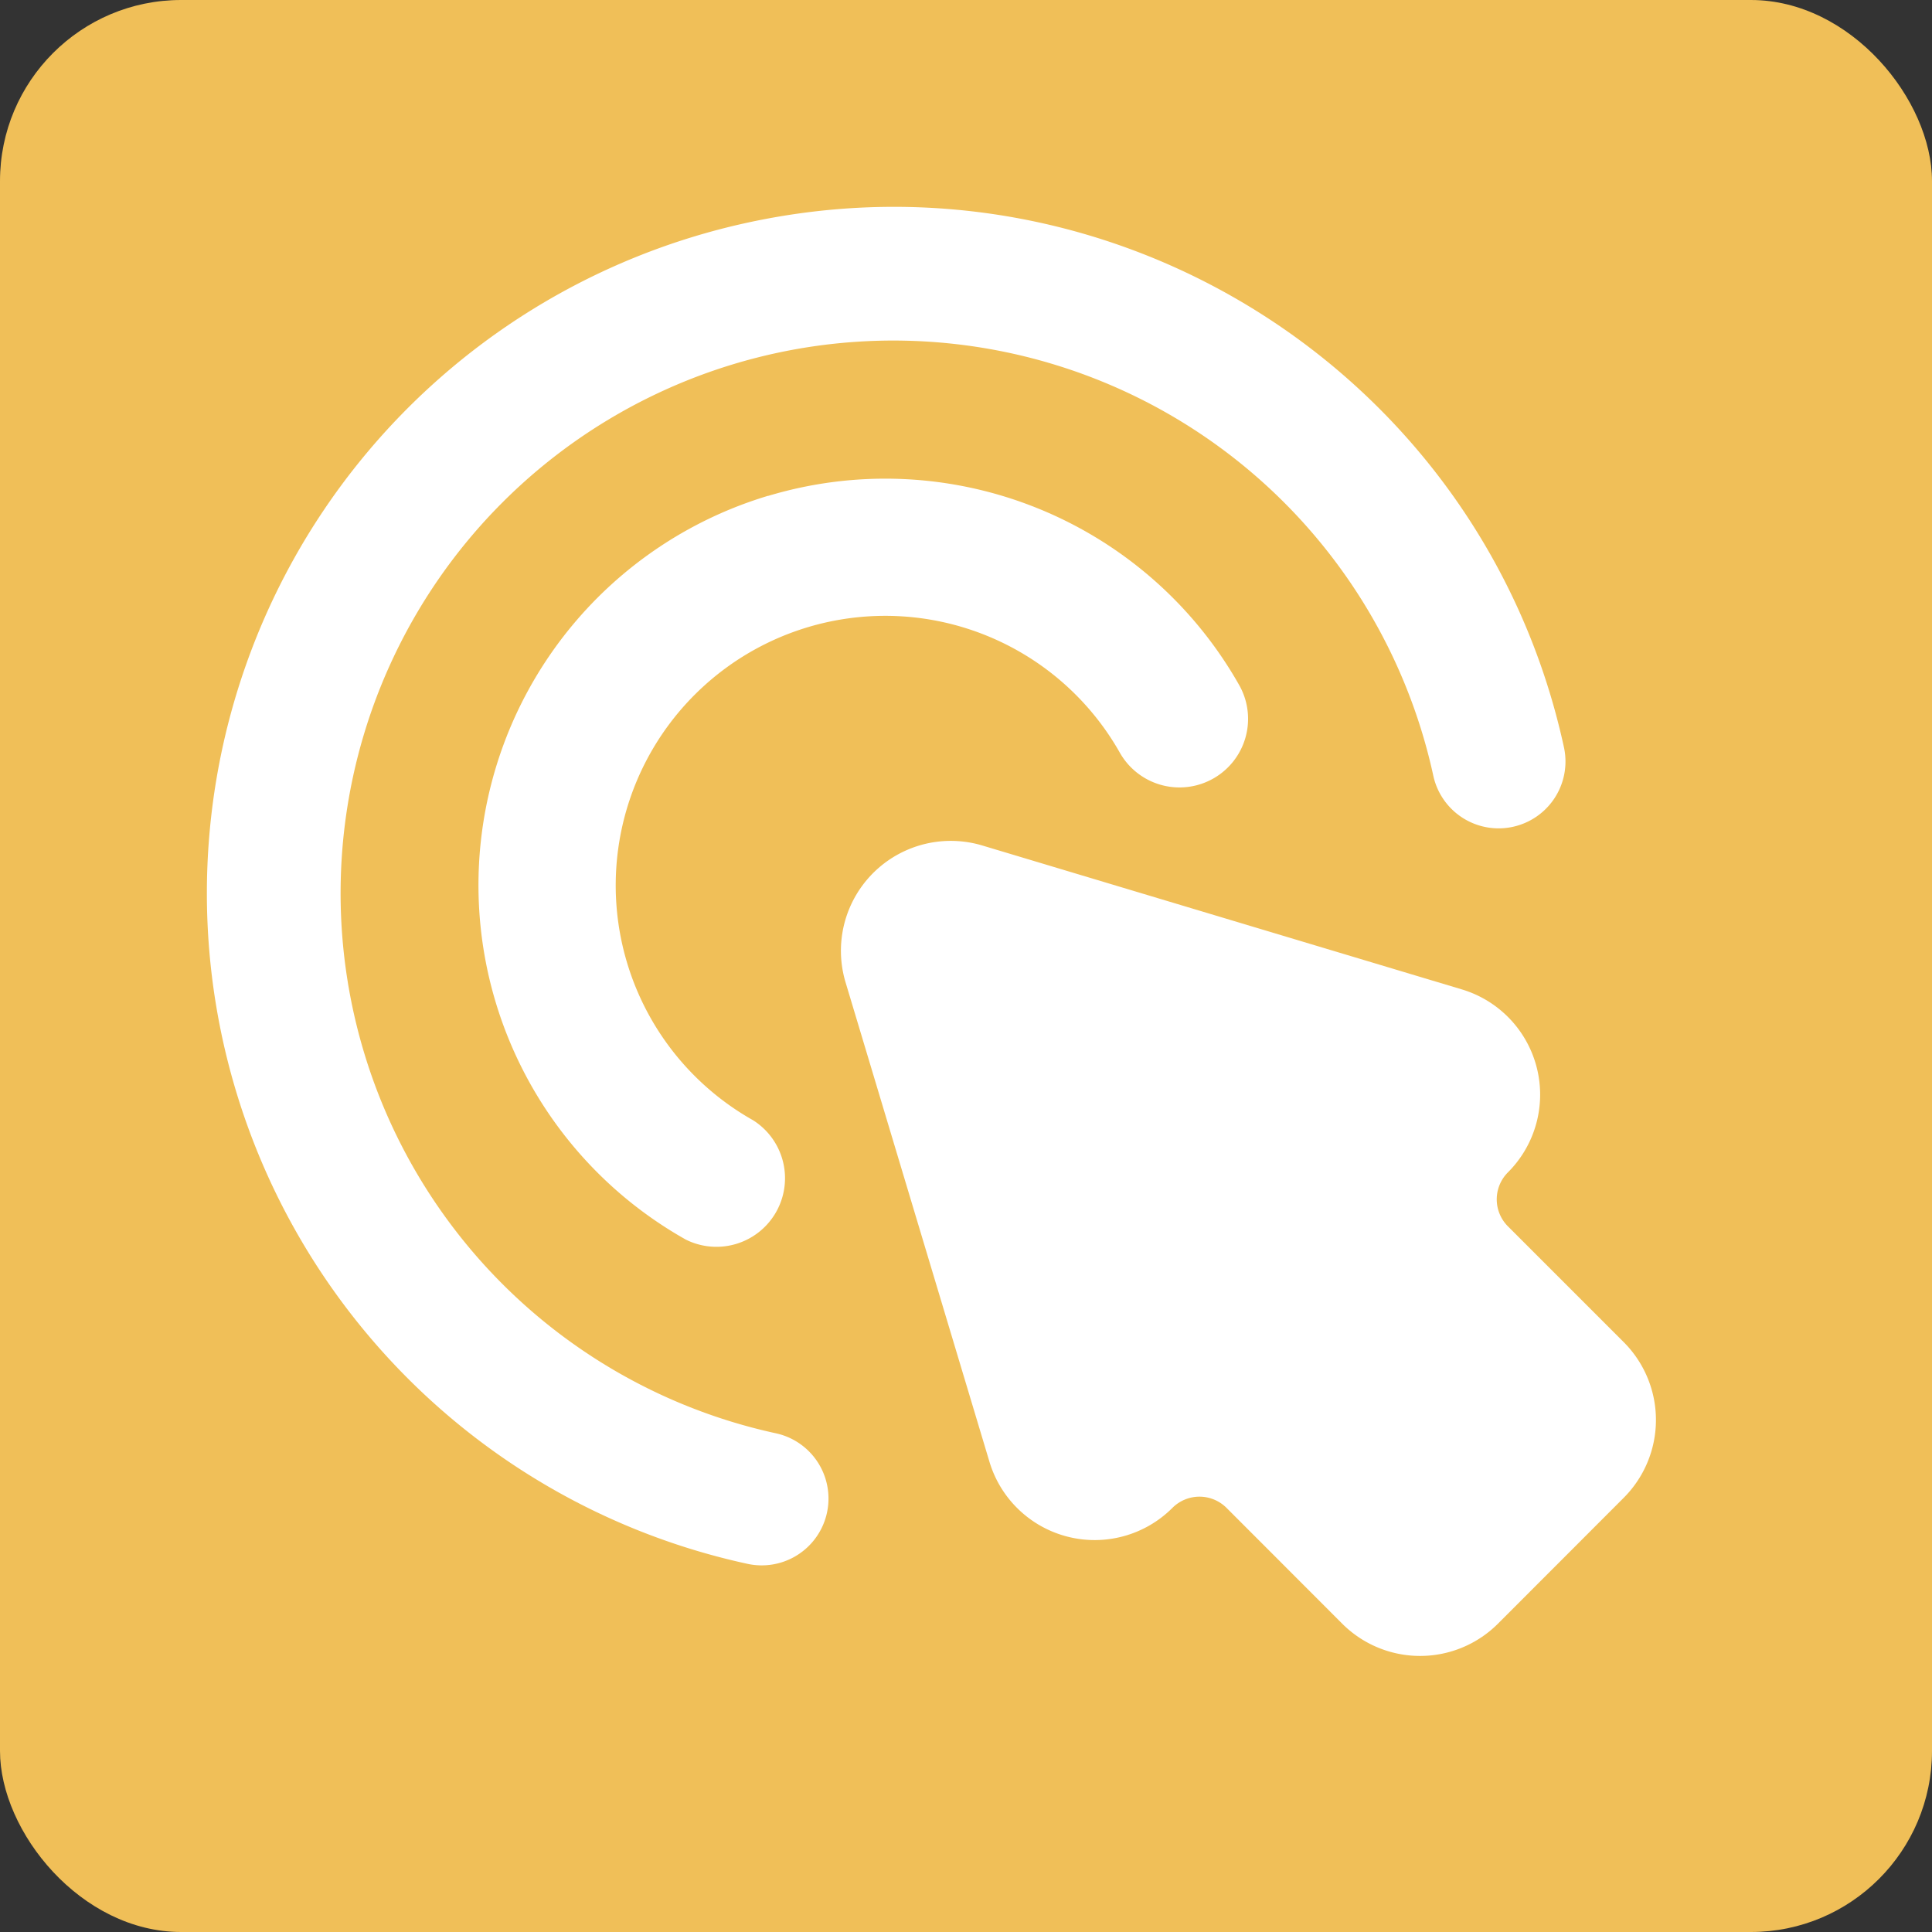
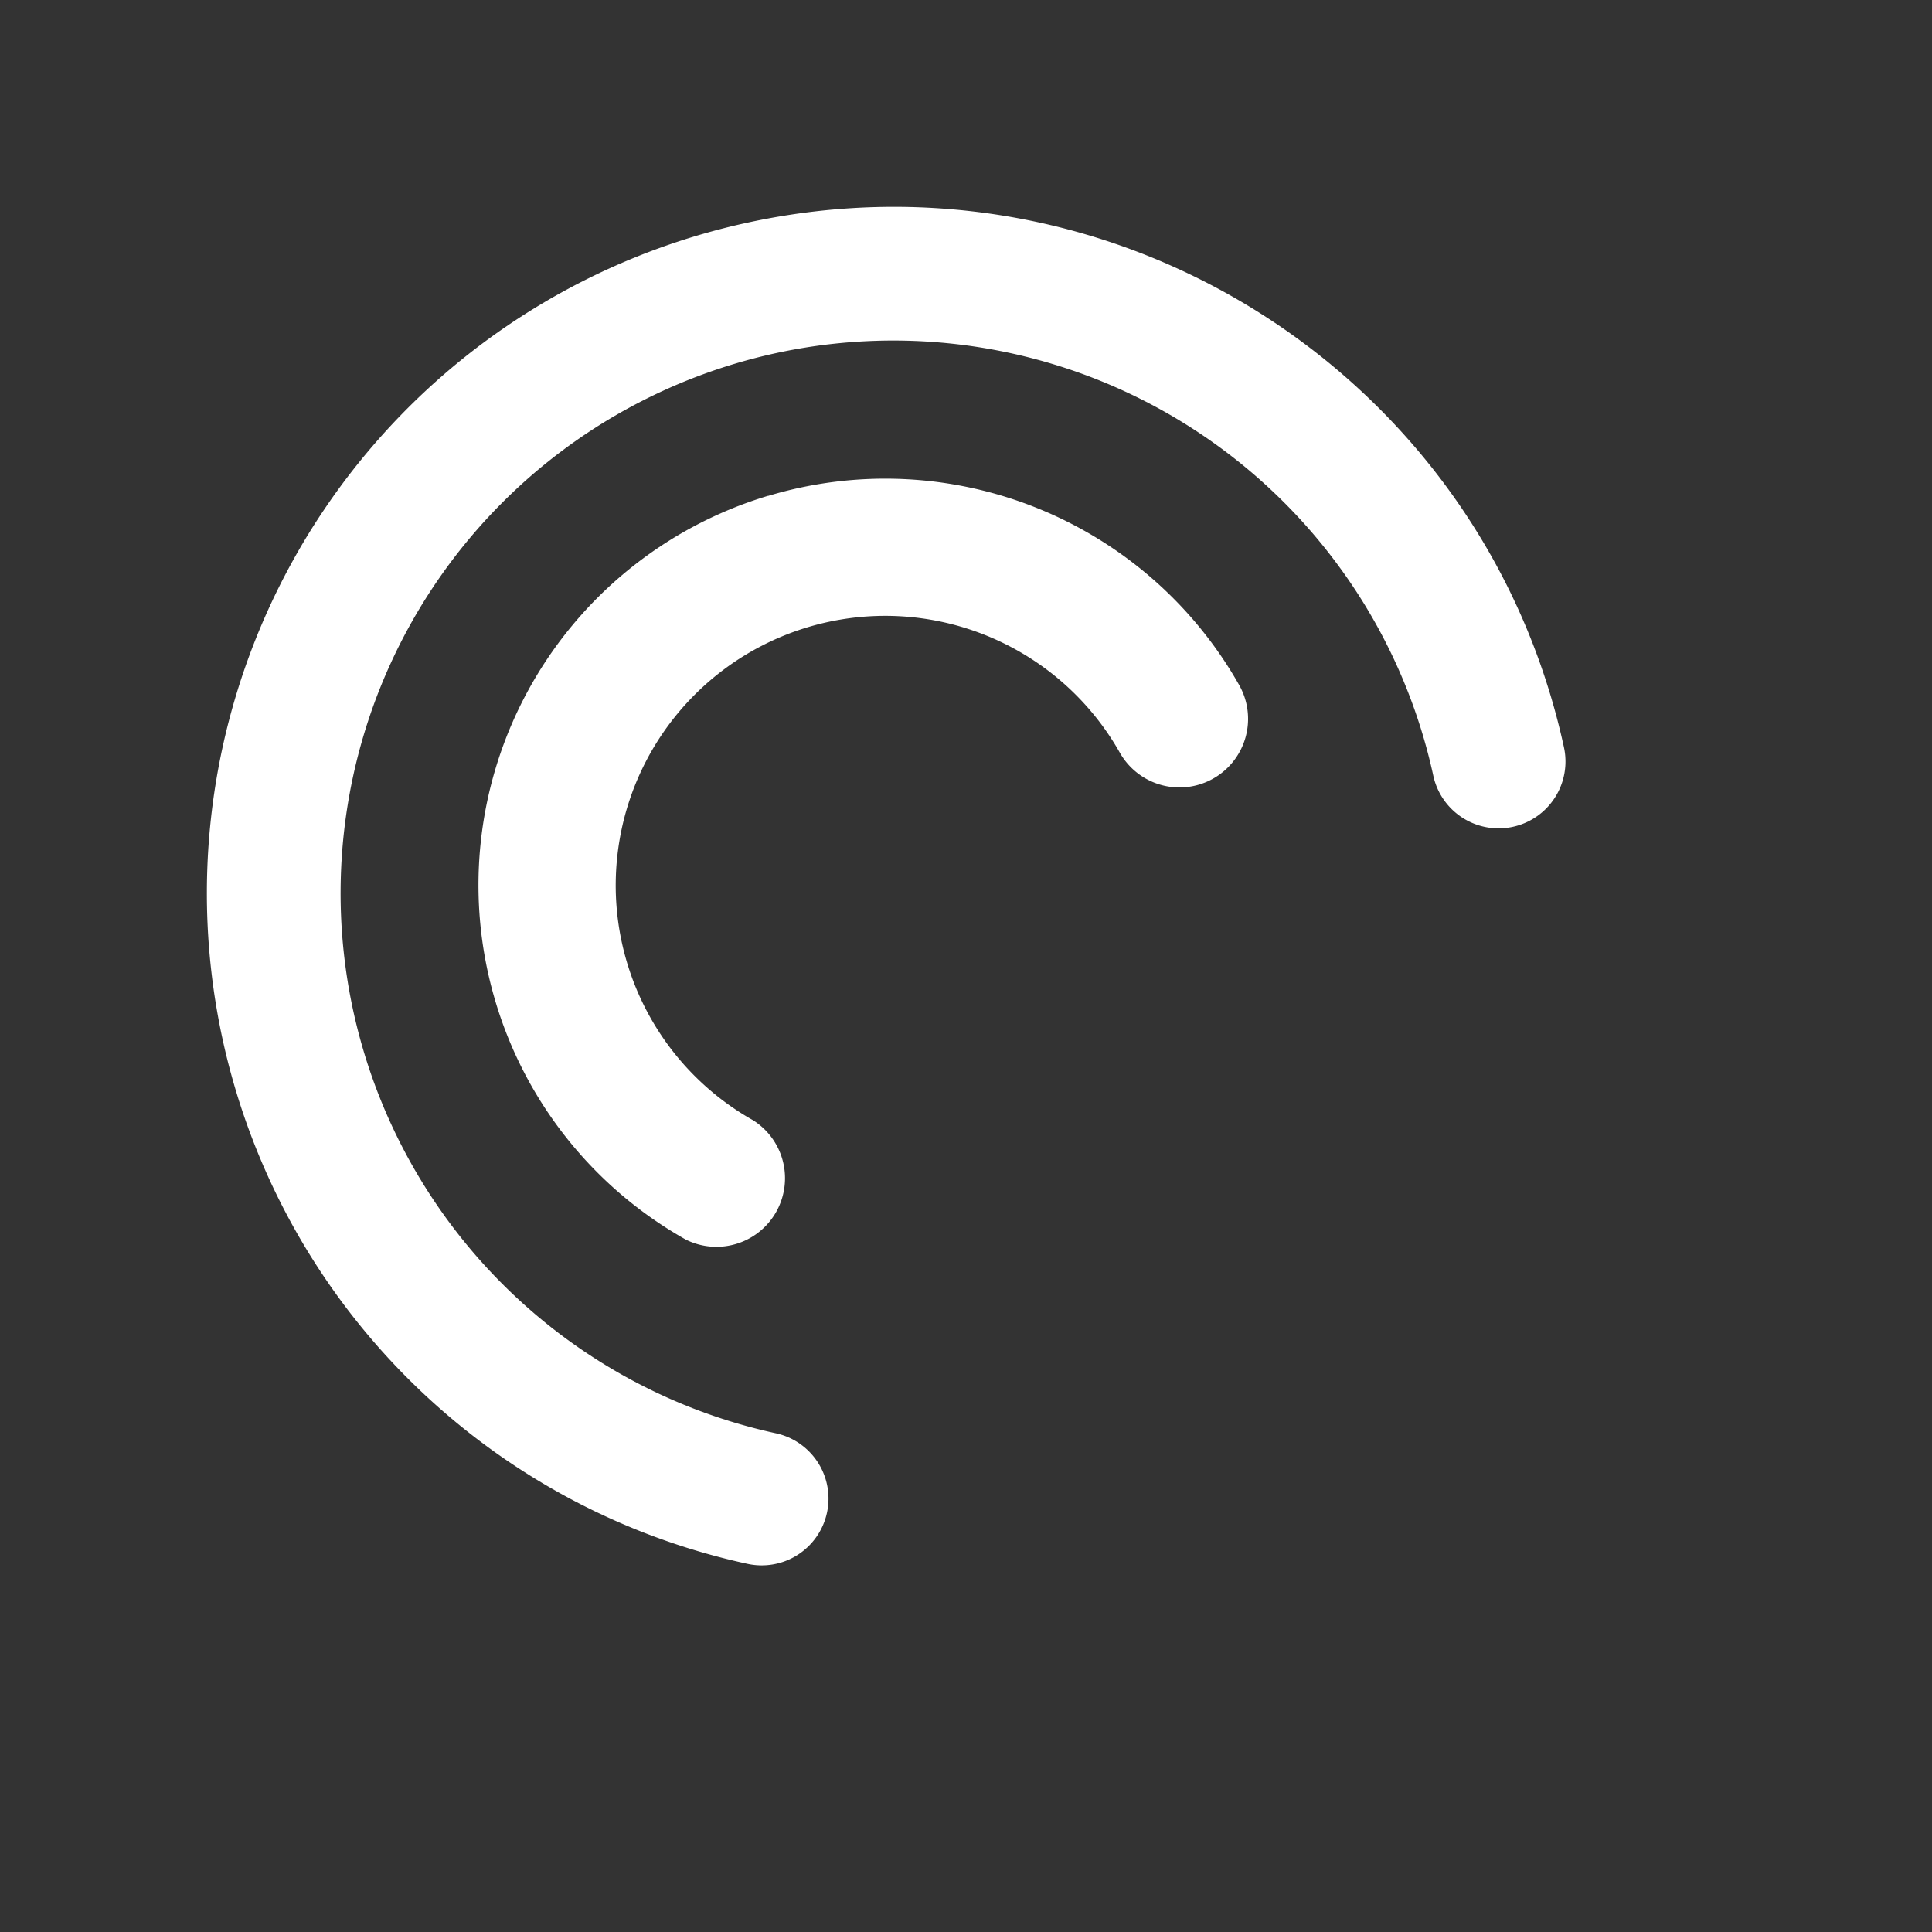
<svg xmlns="http://www.w3.org/2000/svg" width="32" height="32">
  <rect width="100%" height="100%" fill="#333333" stroke="none" />
  <g fill="none" fill-rule="evenodd">
-     <rect fill="#f0bf58" fill-rule="nonzero" width="32" height="32" rx="3" />
-     <path d="M25.006 16.874a1.82 1.82 0 0 0-.792-.486l-7.944-2.384a1.82 1.82 0 0 0-2.268 2.256l2.386 7.95a1.82 1.82 0 0 0 3.03.766.634.634 0 0 1 .898 0l1.918 1.92a1.824 1.824 0 0 0 2.574 0l2.088-2.09a1.824 1.824 0 0 0 0-2.574l-1.92-1.92a.632.632 0 0 1 0-.894 1.82 1.82 0 0 0 .03-2.544Z" fill="#FFF" />
    <path d="M12.38 3.688c6.134-1.334 12.189 2.556 13.524 8.69a1.107 1.107 0 0 1-2.164.47A9.154 9.154 0 1 0 12.852 23.74a1.106 1.106 0 0 1-.472 2.162 11.366 11.366 0 0 1 0-22.214Z" fill="#FFF" />
    <path d="M12.722 8.214a6.734 6.734 0 0 1 7.81 3.146 1.136 1.136 0 0 1-1.98 1.114 4.464 4.464 0 1 0-6.08 6.08 1.136 1.136 0 0 1-1.112 1.978 6.734 6.734 0 0 1 1.362-12.32v.002Z" fill="#FFF" />
  </g>
</svg>